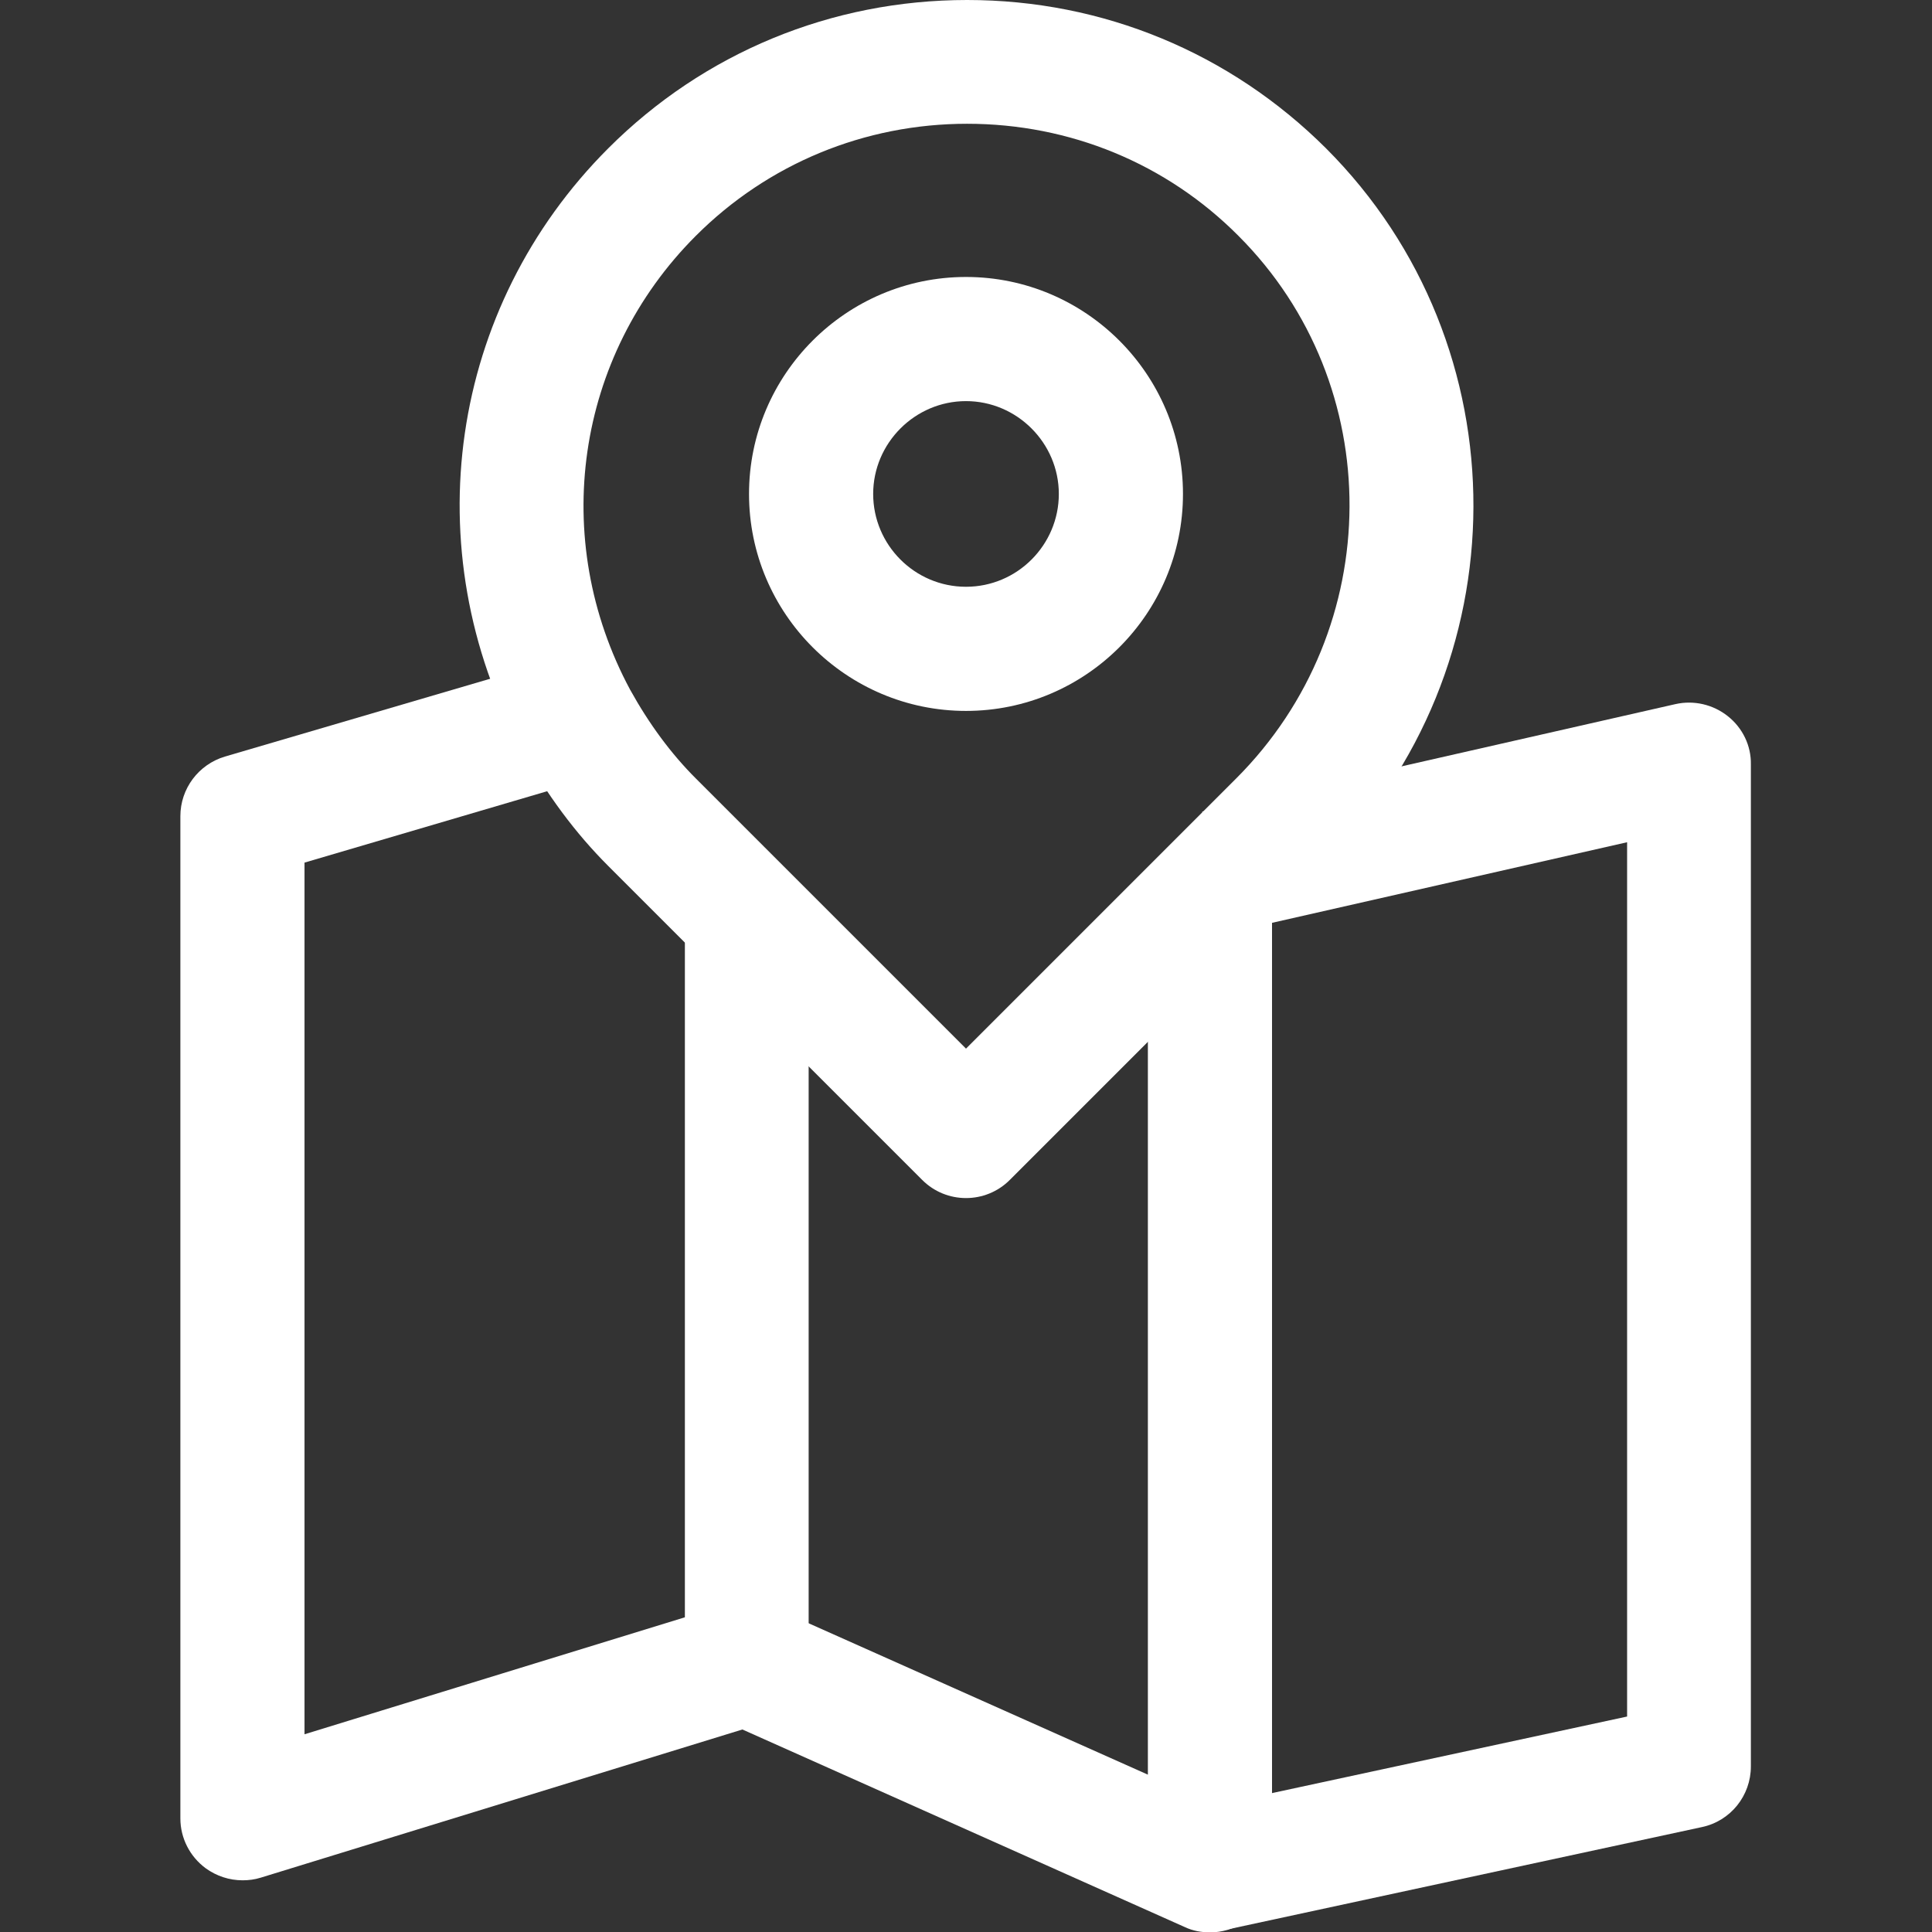
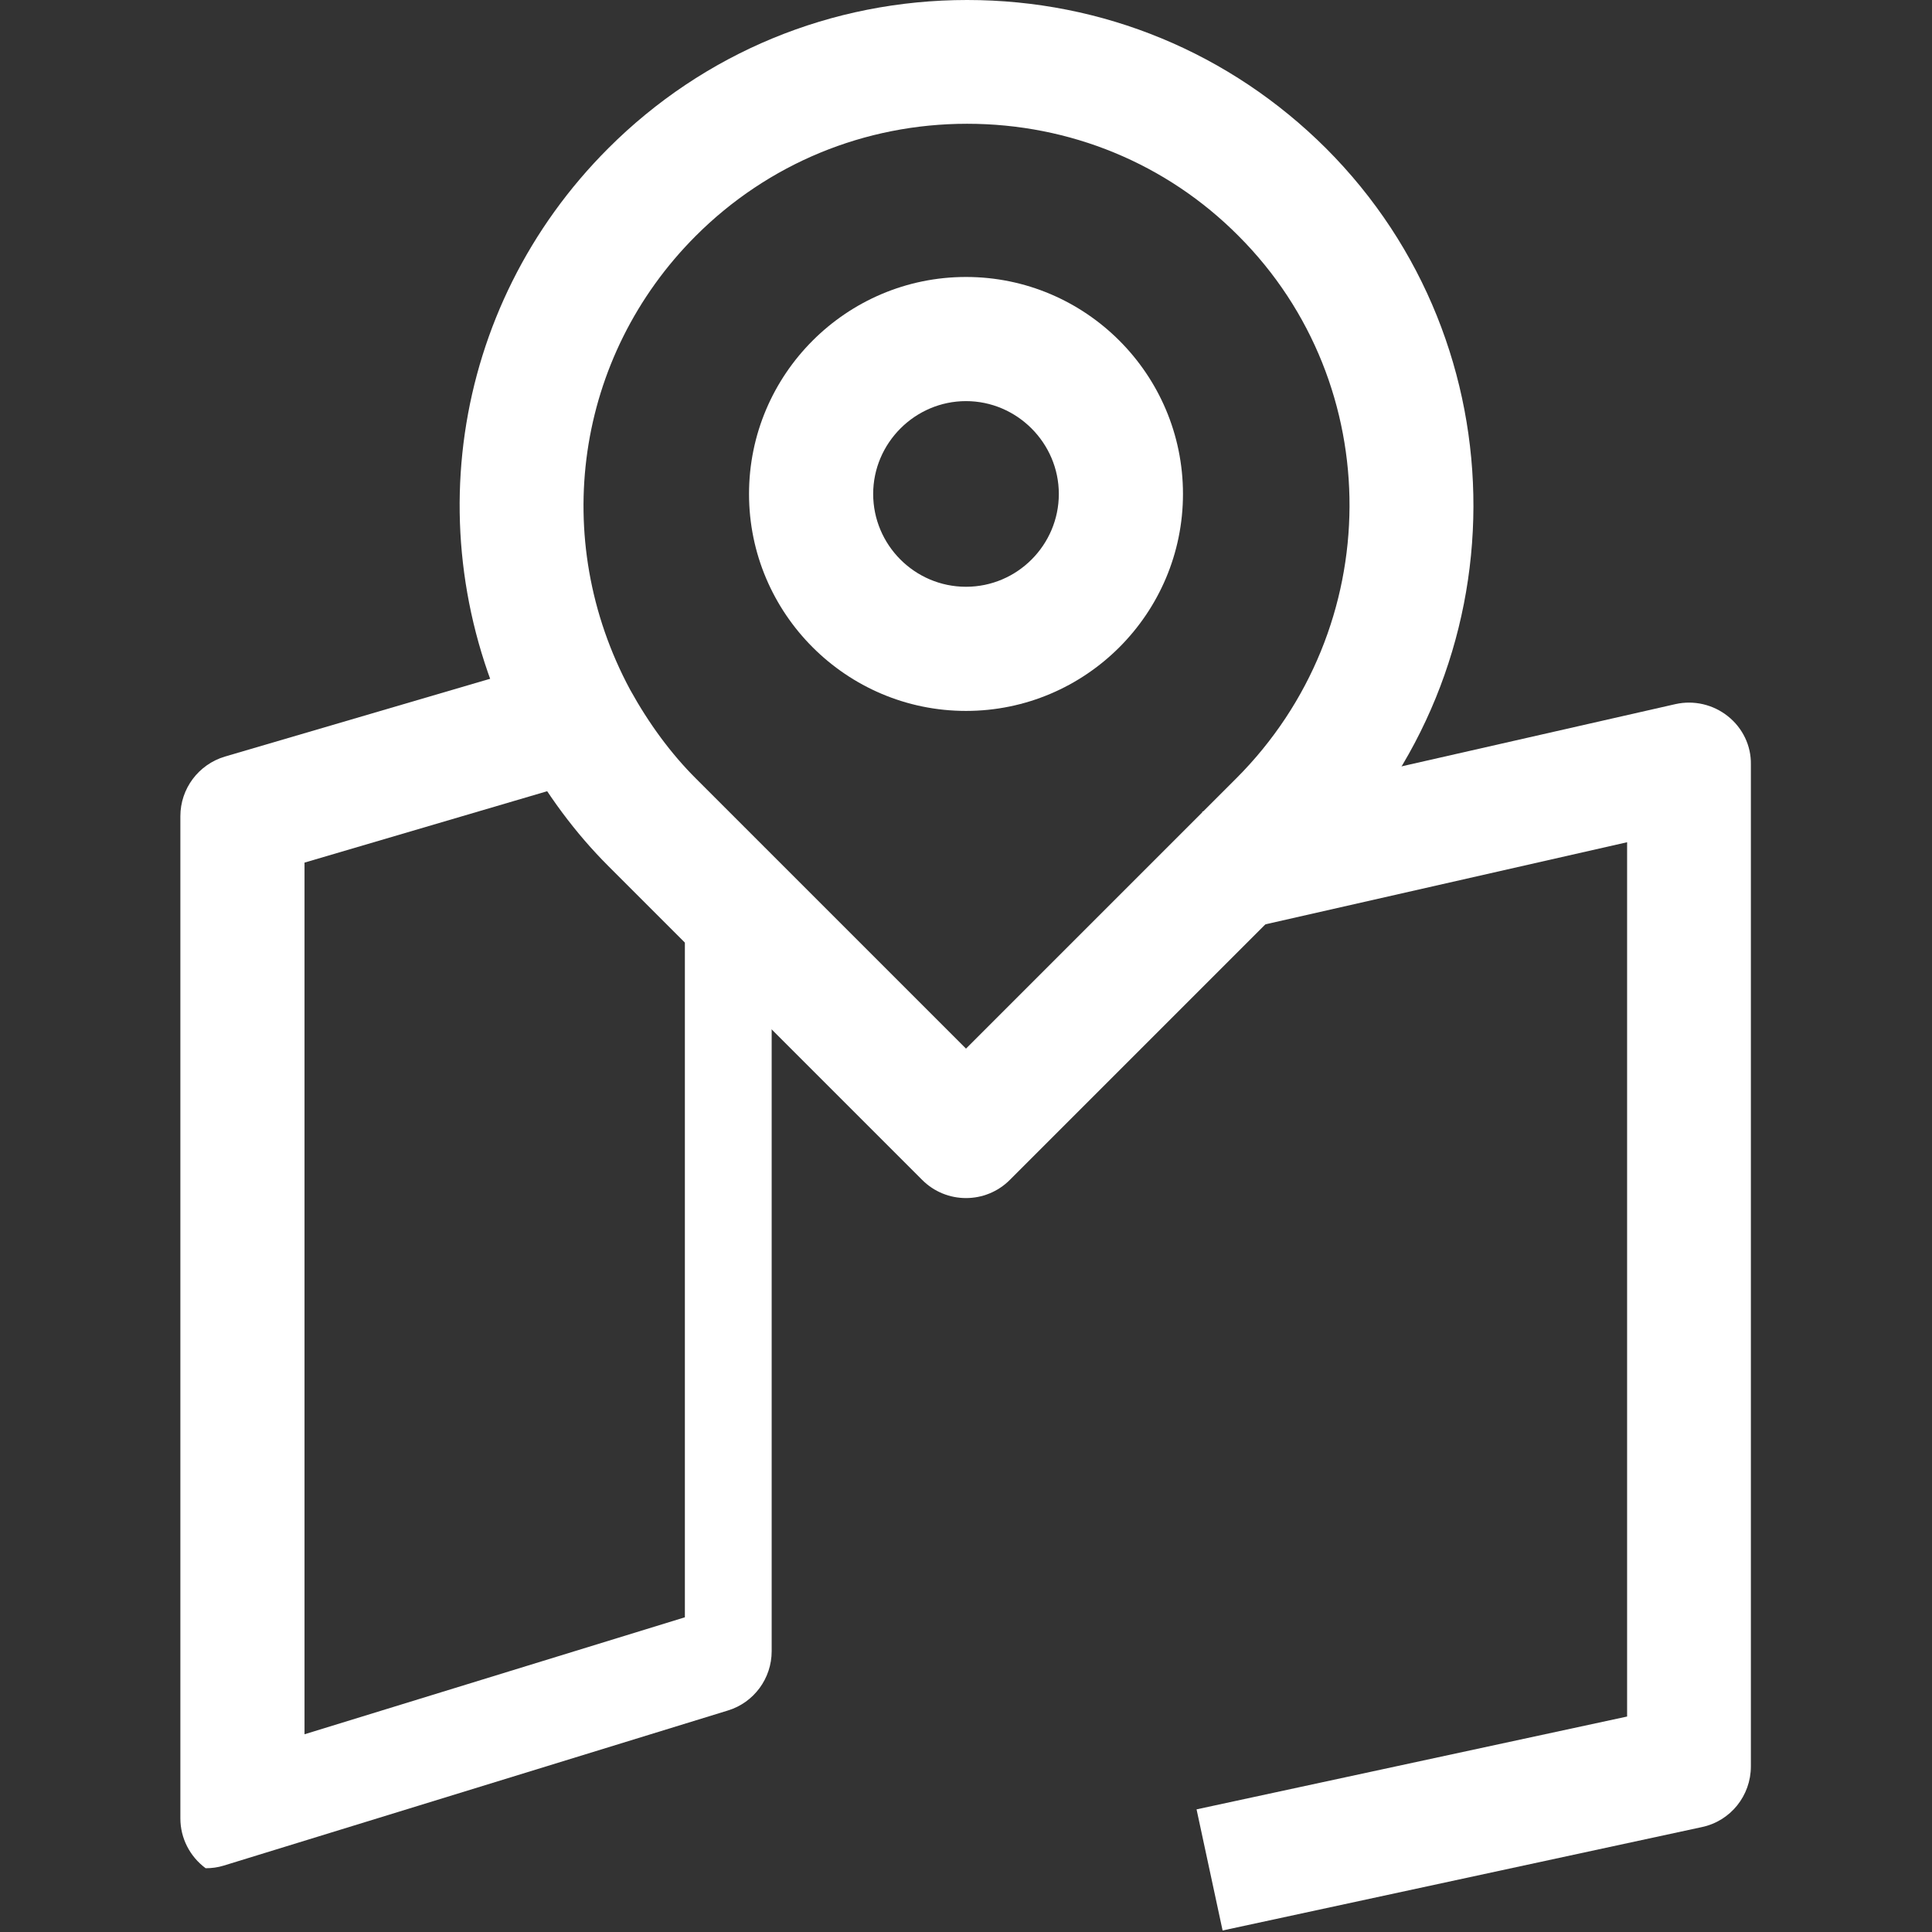
<svg xmlns="http://www.w3.org/2000/svg" id="Capa_1" x="0px" y="0px" viewBox="0 0 512 512" style="enable-background:new 0 0 512 512;" xml:space="preserve">
  <rect x="0" y="0" width="512" height="512" fill="#333333" stroke="none" />
  <style type="text/css"> .st0{fill:#FFFFFF;} </style>
  <g>
    <g>
-       <path class="st0" d="M181.5,243.1v185.5l-100.8,31V228.6l75.8-22.3l-9.3-31.5l-87.6,25.7c-7,2.1-11.8,8.5-11.8,15.8v265.6 c0,5.2,2.5,10.1,6.7,13.2c2.9,2.1,6.3,3.2,9.8,3.2c1.6,0,3.2-0.2,4.8-0.7l133.6-41.1c6.9-2.1,11.6-8.5,11.6-15.7V243.1H181.5z" />
+       <path class="st0" d="M181.5,243.1v185.5l-100.8,31V228.6l75.8-22.3l-9.3-31.5l-87.6,25.7c-7,2.1-11.8,8.5-11.8,15.8v265.6 c0,5.2,2.5,10.1,6.7,13.2c1.6,0,3.2-0.2,4.8-0.7l133.6-41.1c6.9-2.1,11.6-8.5,11.6-15.7V243.1H181.5z" />
    </g>
  </g>
  <g>
    <g>
-       <path class="st0" d="M304.2,236.6v233.7l-99.5-44.4l-13.4,30l122.7,54.8c2.1,1,4.4,1.4,6.7,1.4c3.1,0,6.2-0.9,8.9-2.6 c4.7-3,7.5-8.2,7.5-13.8v-259H304.2z" />
-     </g>
+       </g>
  </g>
  <g>
    <g>
      <path class="st0" d="M457.9,189.8c-3.9-3.1-9-4.3-13.9-3.2l-125.4,28.5l7.3,32l105.3-23.9v231.7l-114.1,24.6l6.9,32.1l127-27.4 c7.6-1.6,13-8.3,13-16.1V202.6C464.1,197.6,461.8,192.9,457.9,189.8z" />
    </g>
  </g>
  <g>
    <g>
      <path class="st0" d="M351.4,39.3C326,14,292.3,0,256.3,0s-69.8,14-95.1,39.3c-42.2,42.2-51.5,106.1-23,159.2 c6.7,12.1,14.3,22.3,23,31l83.2,83.2c3.2,3.2,7.4,4.8,11.6,4.8s8.4-1.6,11.6-4.8l83.2-83.2C403.5,177,403.7,91.6,351.4,39.3z M327.6,206.3L256,277.9l-71.6-71.6c-6.5-6.5-12.3-14.3-17.4-23.5c-21.5-40-14.5-88.4,17.4-120.3c19.1-19.1,44.7-29.7,71.9-29.7 c27.2,0,52.8,10.5,71.9,29.7C367.7,102,367.4,166.5,327.6,206.3z" />
    </g>
  </g>
  <g>
    <g>
      <path class="st0" d="M256,73.4c-31.7,0-57.5,25.8-57.5,57.5s25.8,57.5,57.5,57.5s57.5-25.8,57.5-57.5S287.7,73.4,256,73.4z M256,155.5c-13.6,0-24.6-11.1-24.6-24.6s11.1-24.6,24.6-24.6s24.6,11.1,24.6,24.6S269.6,155.5,256,155.5z" />
    </g>
  </g>
</svg>